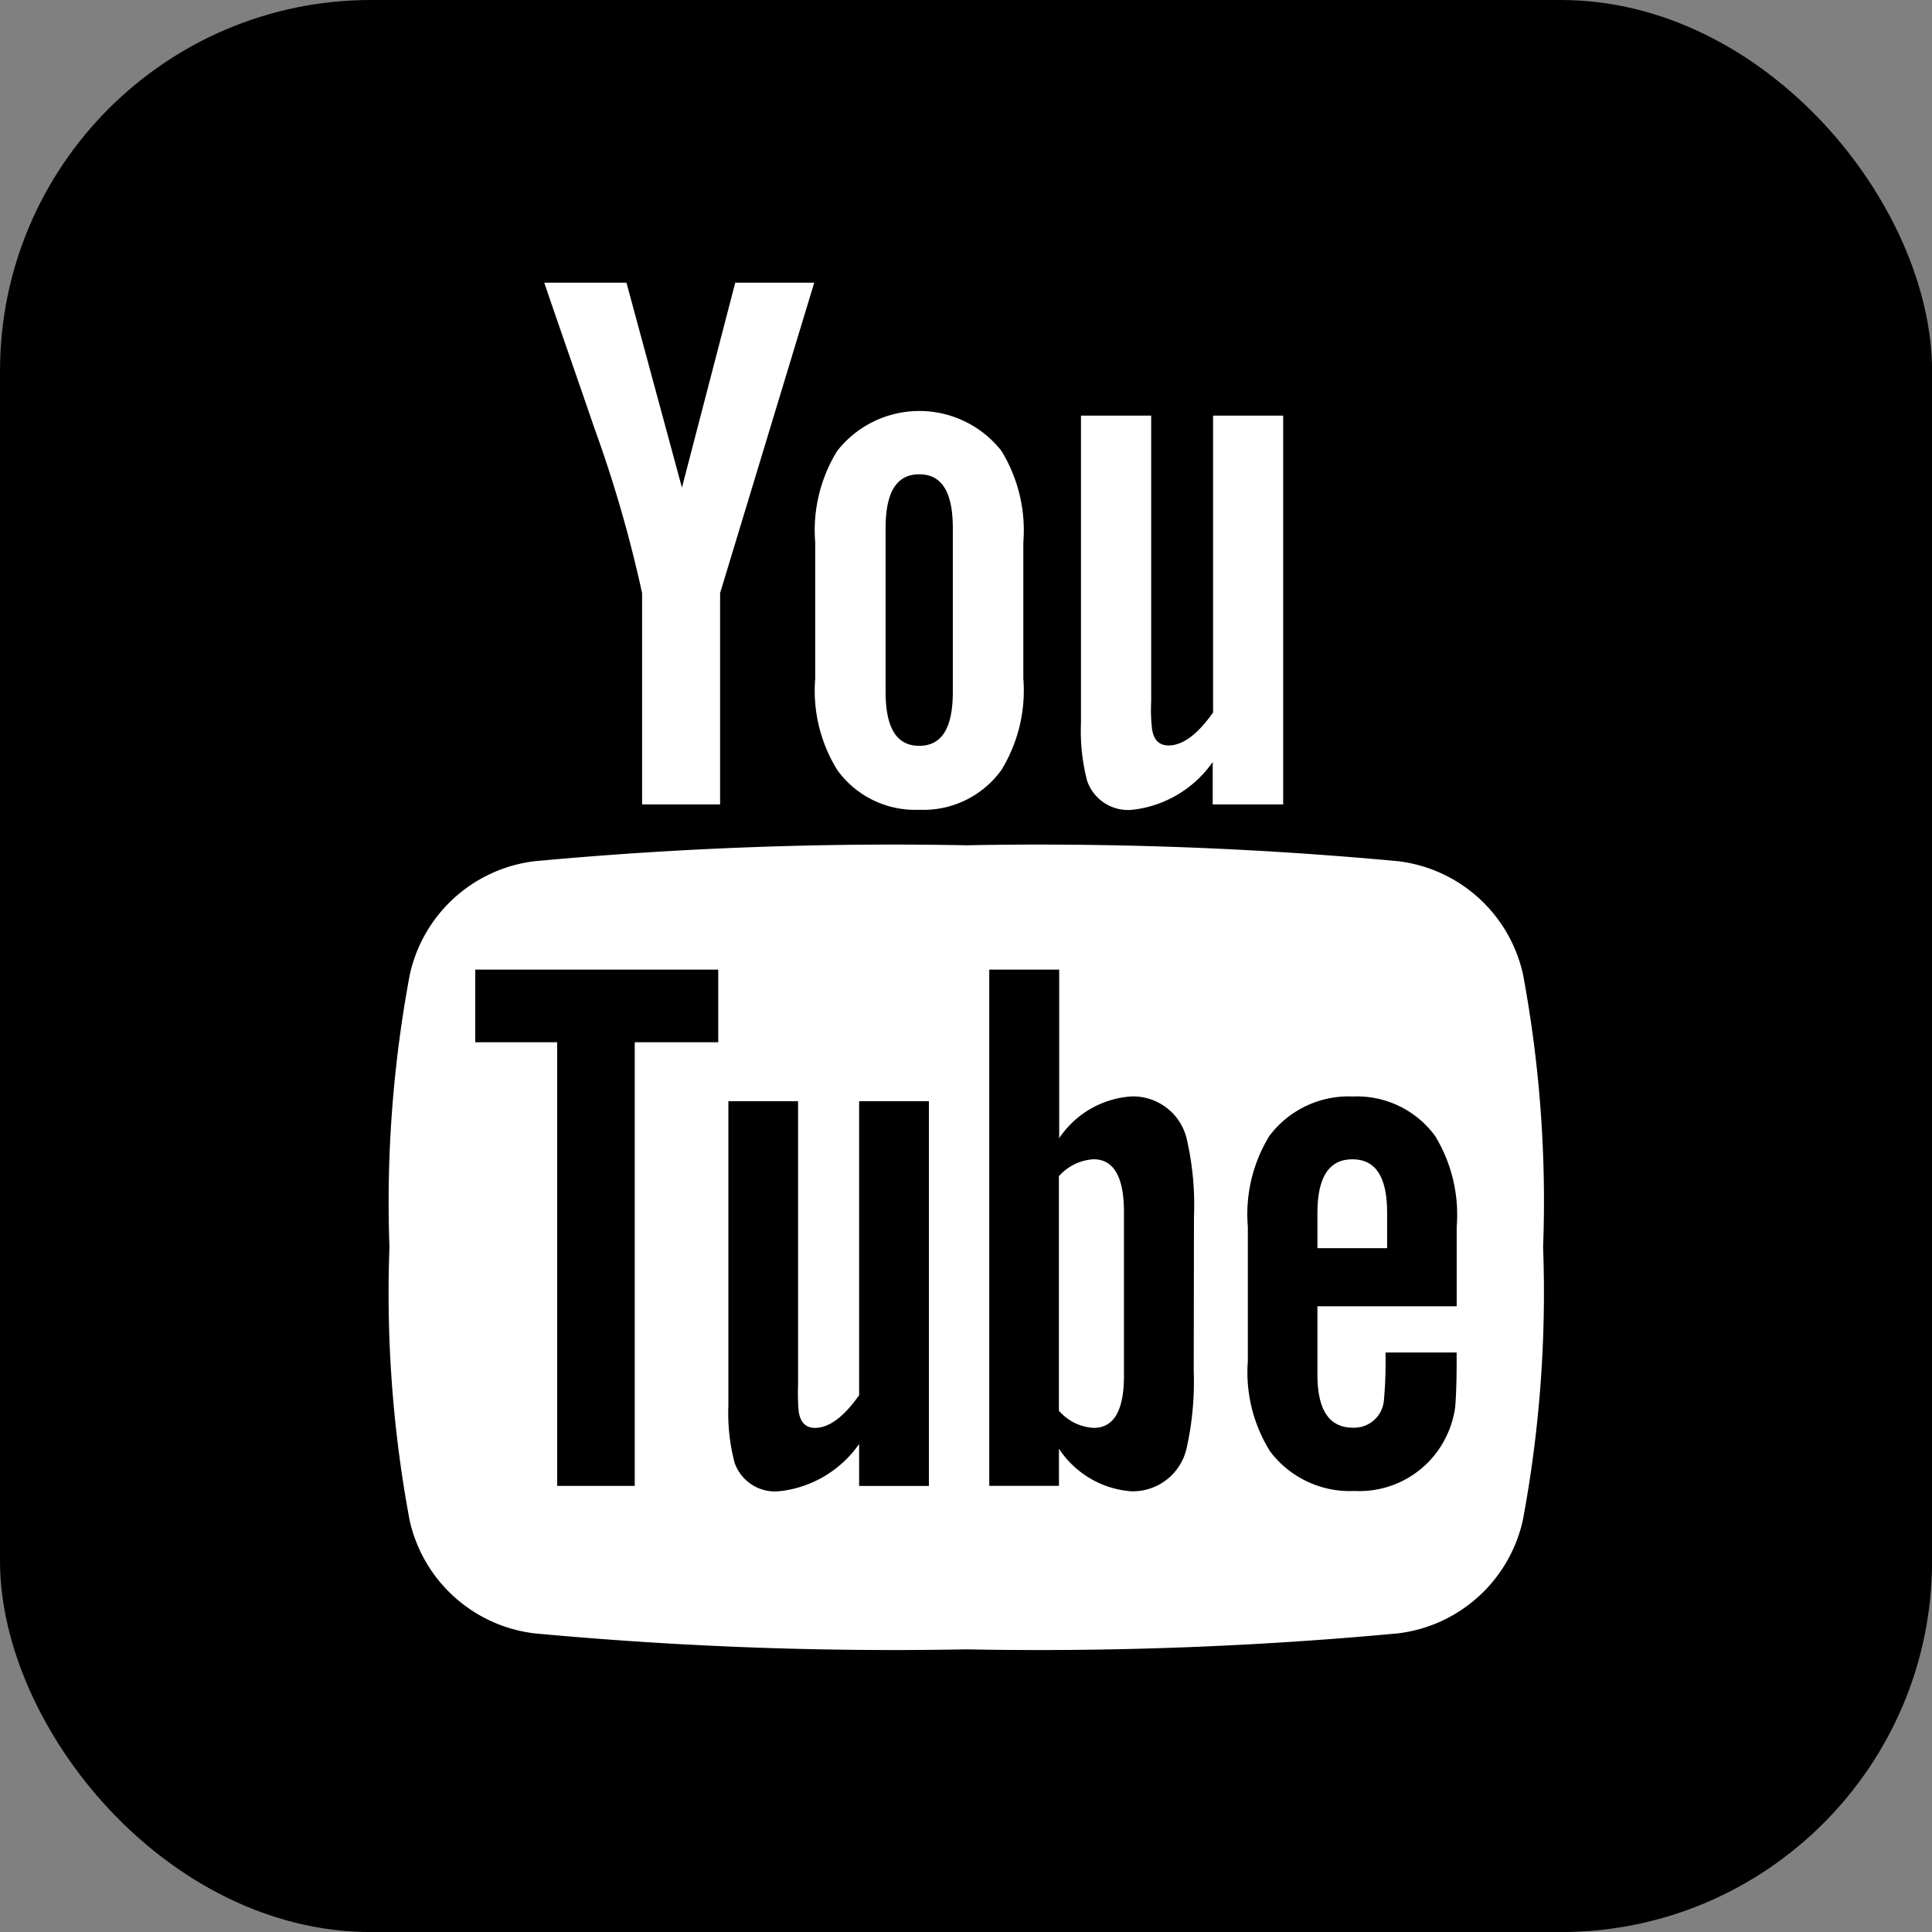
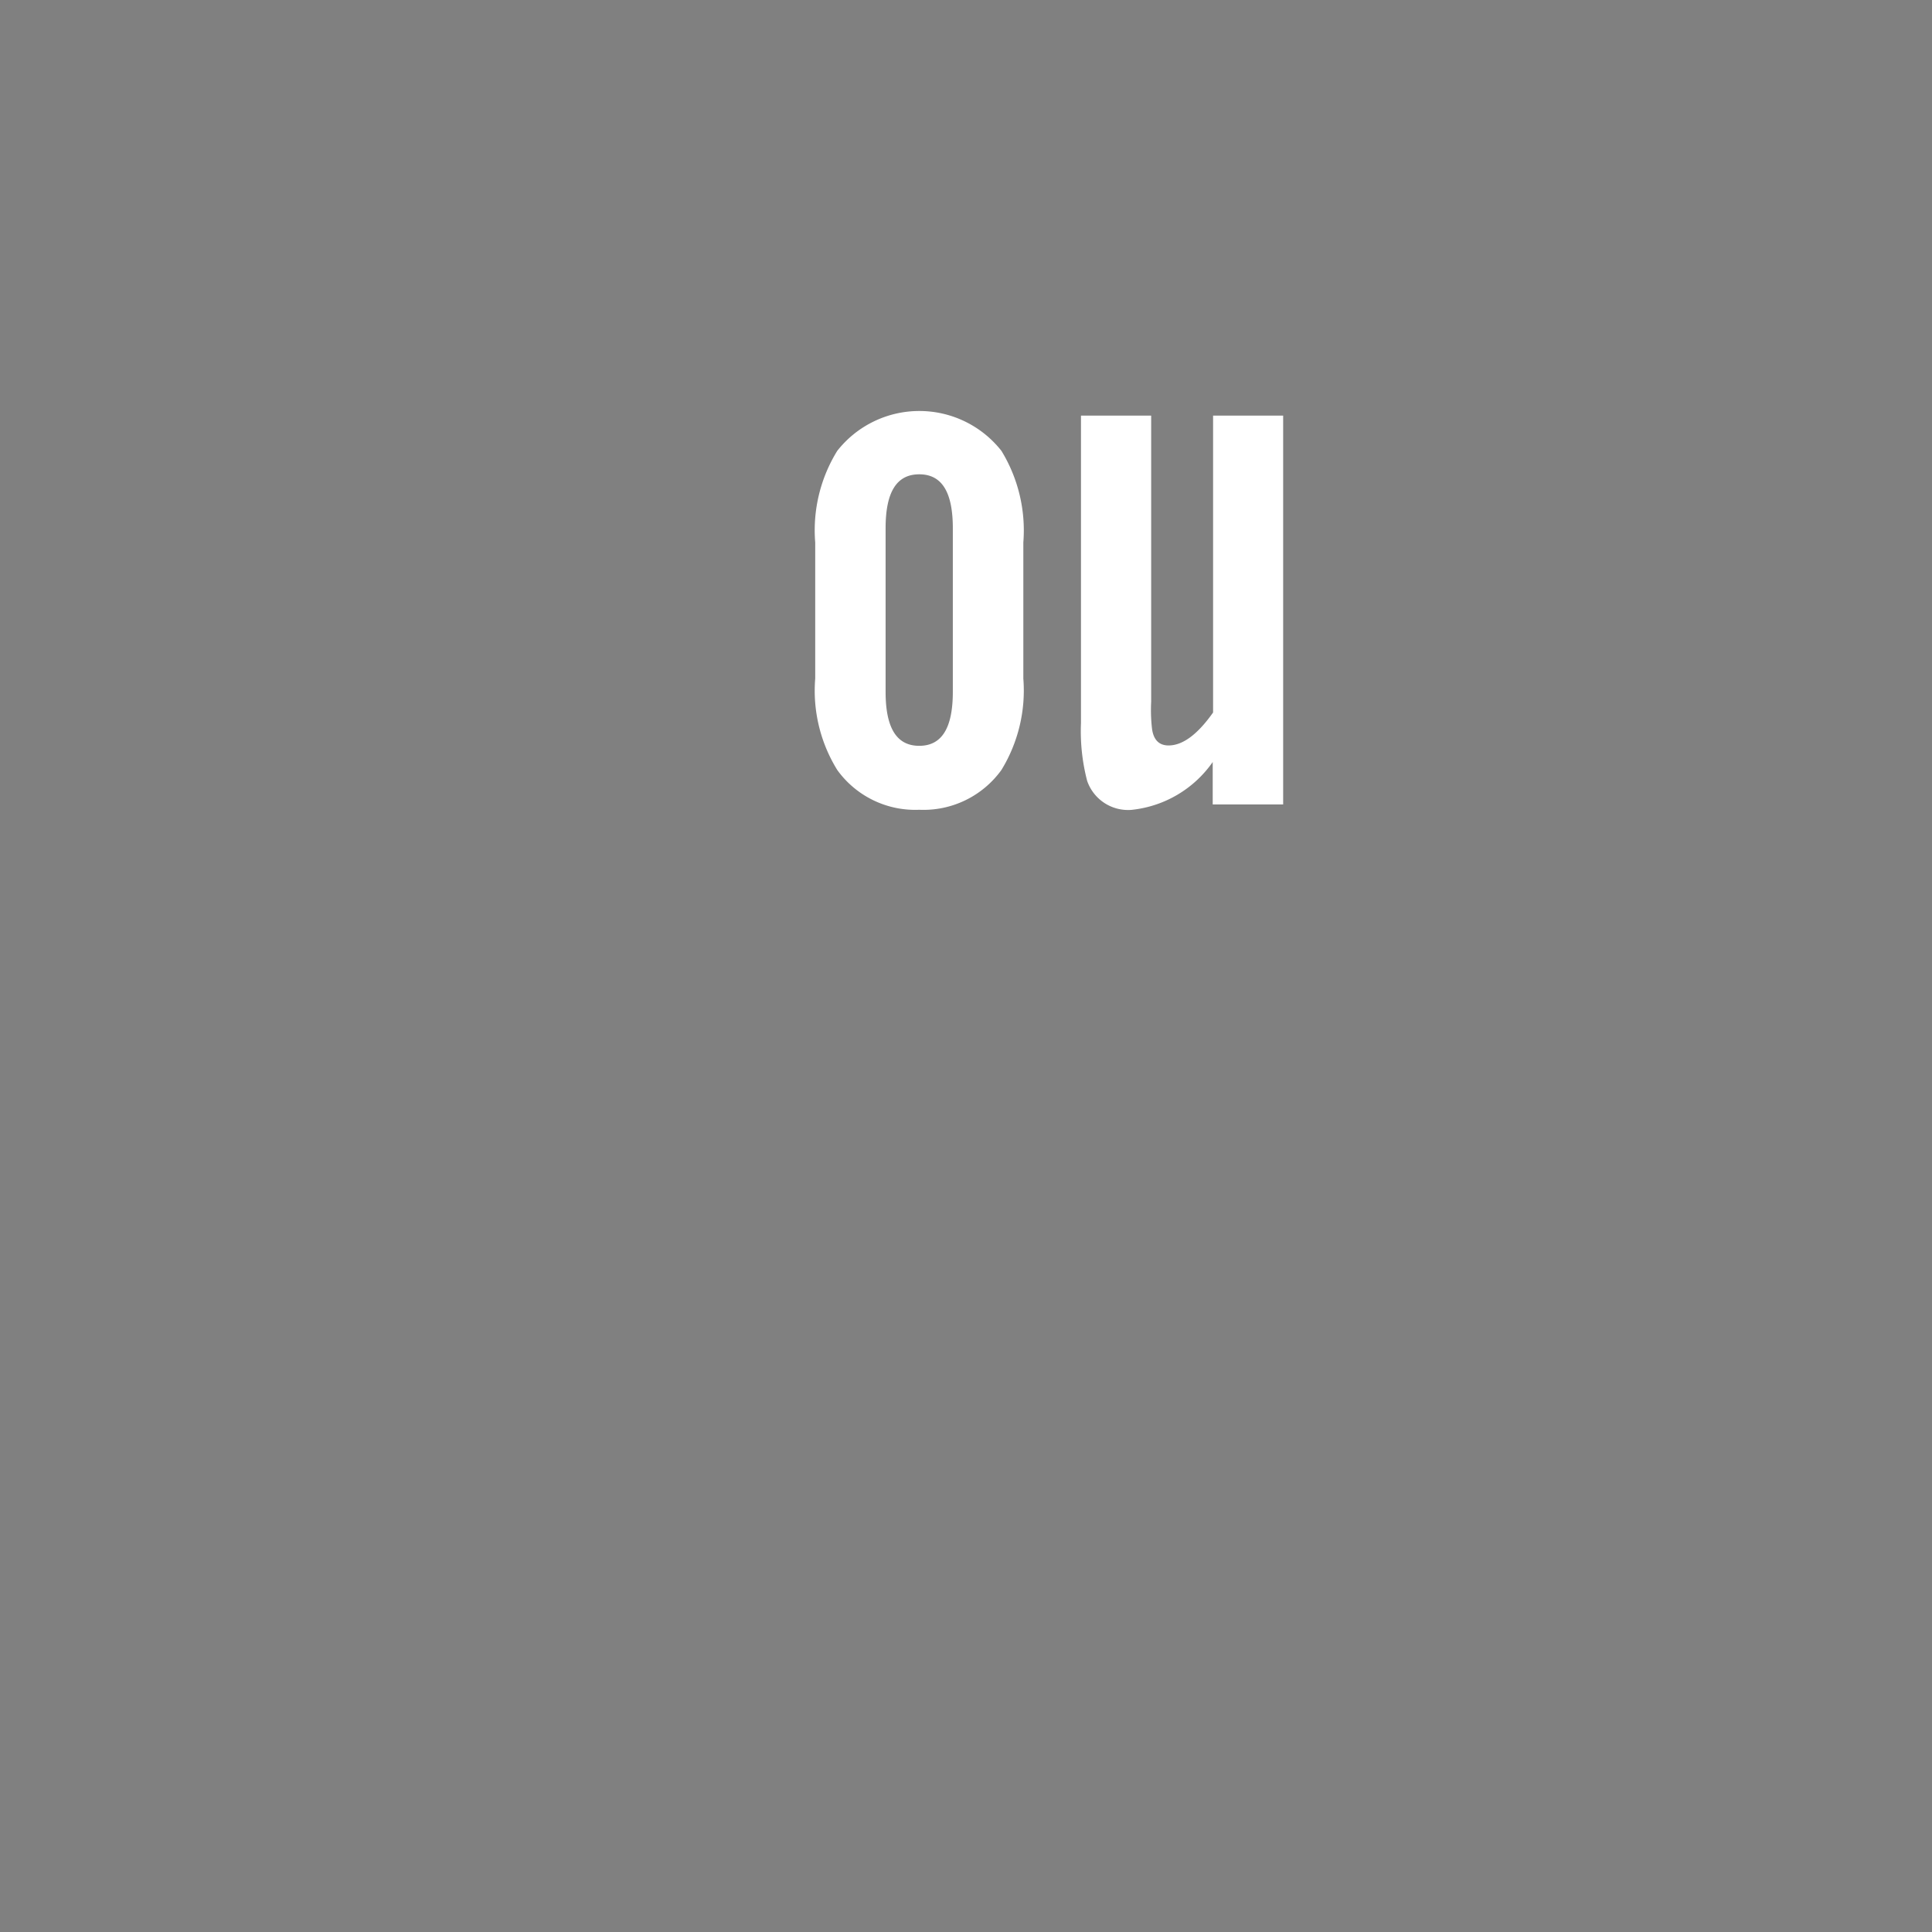
<svg xmlns="http://www.w3.org/2000/svg" width="31.238" height="31.238" viewBox="0 0 31.238 31.238">
  <rect x="0" y="0" width="31.238" height="31.238" fill="#808080" stroke="none" />
  <g id="YouTube" transform="translate(-596.143 -4003.762)">
-     <rect id="Rectangle_90" data-name="Rectangle 90" width="31.239" height="31.239" rx="6" transform="translate(596.143 4003.762)" />
    <g id="social" transform="translate(602.436 4008.333)">
      <g id="Group_77" data-name="Group 77" transform="translate(0)">
-         <path id="Path_46" data-name="Path 46" d="M25.4,39.417a2.356,2.356,0,0,0-2.016-1.833,62.665,62.665,0,0,0-6.984-.258,62.685,62.685,0,0,0-6.985.258A2.356,2.356,0,0,0,7.4,39.417a19.971,19.971,0,0,0-.329,4.409,19.967,19.967,0,0,0,.325,4.409,2.356,2.356,0,0,0,2.016,1.833,62.669,62.669,0,0,0,6.984.259,62.623,62.623,0,0,0,6.985-.259,2.356,2.356,0,0,0,2.016-1.833,19.982,19.982,0,0,0,.327-4.409A20,20,0,0,0,25.4,39.417ZM12.387,40.511h-1.35v7.173H9.783V40.511H8.458V39.336h3.929Zm3.406,7.174H14.665v-.679a1.806,1.806,0,0,1-1.288.764.691.691,0,0,1-.726-.462,3.175,3.175,0,0,1-.1-.925V41.464h1.127v4.58a3.509,3.509,0,0,0,.01.438c.027.175.113.264.264.264.226,0,.462-.174.713-.528V41.464h1.128Zm4.282-1.867a4.969,4.969,0,0,1-.114,1.253.892.892,0,0,1-.9.7,1.536,1.536,0,0,1-1.165-.688v.6H16.769V39.336H17.9v2.726a1.527,1.527,0,0,1,1.165-.675.892.892,0,0,1,.9.7,4.777,4.777,0,0,1,.114,1.251Zm4.254-1.038H22.075v1.1c0,.576.188.863.576.863a.484.484,0,0,0,.5-.452,7.092,7.092,0,0,0,.025-.764h1.15v.164c0,.363-.014.614-.024.726a1.606,1.606,0,0,1-.263.675,1.56,1.56,0,0,1-1.363.674,1.614,1.614,0,0,1-1.364-.637,2.409,2.409,0,0,1-.362-1.463V43.492a2.421,2.421,0,0,1,.348-1.466,1.6,1.6,0,0,1,1.35-.638,1.566,1.566,0,0,1,1.33.638,2.445,2.445,0,0,1,.349,1.466V44.78Z" transform="translate(-7.067 -28.23)" fill="#fff" />
-         <path id="Path_47" data-name="Path 47" d="M69.223,58.163q-.565,0-.566.863V59.6h1.127v-.576C69.784,58.451,69.6,58.163,69.223,58.163Z" transform="translate(-53.649 -43.99)" fill="#fff" />
-         <path id="Path_48" data-name="Path 48" d="M52.067,58.163a.808.808,0,0,0-.562.274v3.791a.8.8,0,0,0,.562.278c.325,0,.49-.278.49-.839V59.012C52.557,58.451,52.392,58.163,52.067,58.163Z" transform="translate(-40.677 -43.99)" fill="#fff" />
        <path id="Path_49" data-name="Path 49" d="M53.8,15.193a1.83,1.83,0,0,0,1.3-.772v.686h1.139V8.82H55.106v4.8c-.252.357-.492.533-.72.533-.153,0-.242-.09-.267-.267a2.641,2.641,0,0,1-.014-.443V8.82H52.97v4.971a3.176,3.176,0,0,0,.1.935.7.7,0,0,0,.734.467Z" transform="translate(-41.785 -6.671)" fill="#fff" />
-         <path id="Path_50" data-name="Path 50" d="M18.939,5.019V8.436H20.2V5.019L21.722,0H20.445l-.862,3.313L18.686,0H17.357c.266.782.543,1.568.81,2.35A20.781,20.781,0,0,1,18.939,5.019Z" transform="translate(-14.85)" fill="#fff" />
        <path id="Path_51" data-name="Path 51" d="M37,14.957a1.553,1.553,0,0,0,1.329-.644,2.459,2.459,0,0,0,.354-1.478v-2.2a2.464,2.464,0,0,0-.354-1.481,1.689,1.689,0,0,0-2.655,0,2.443,2.443,0,0,0-.356,1.481v2.2a2.437,2.437,0,0,0,.356,1.478A1.553,1.553,0,0,0,37,14.957Zm-.544-4.552c0-.582.176-.872.544-.872s.543.29.543.872V13.05c0,.582-.176.873-.543.873s-.544-.291-.544-.873Z" transform="translate(-28.43 -6.435)" fill="#fff" />
      </g>
    </g>
  </g>
</svg>